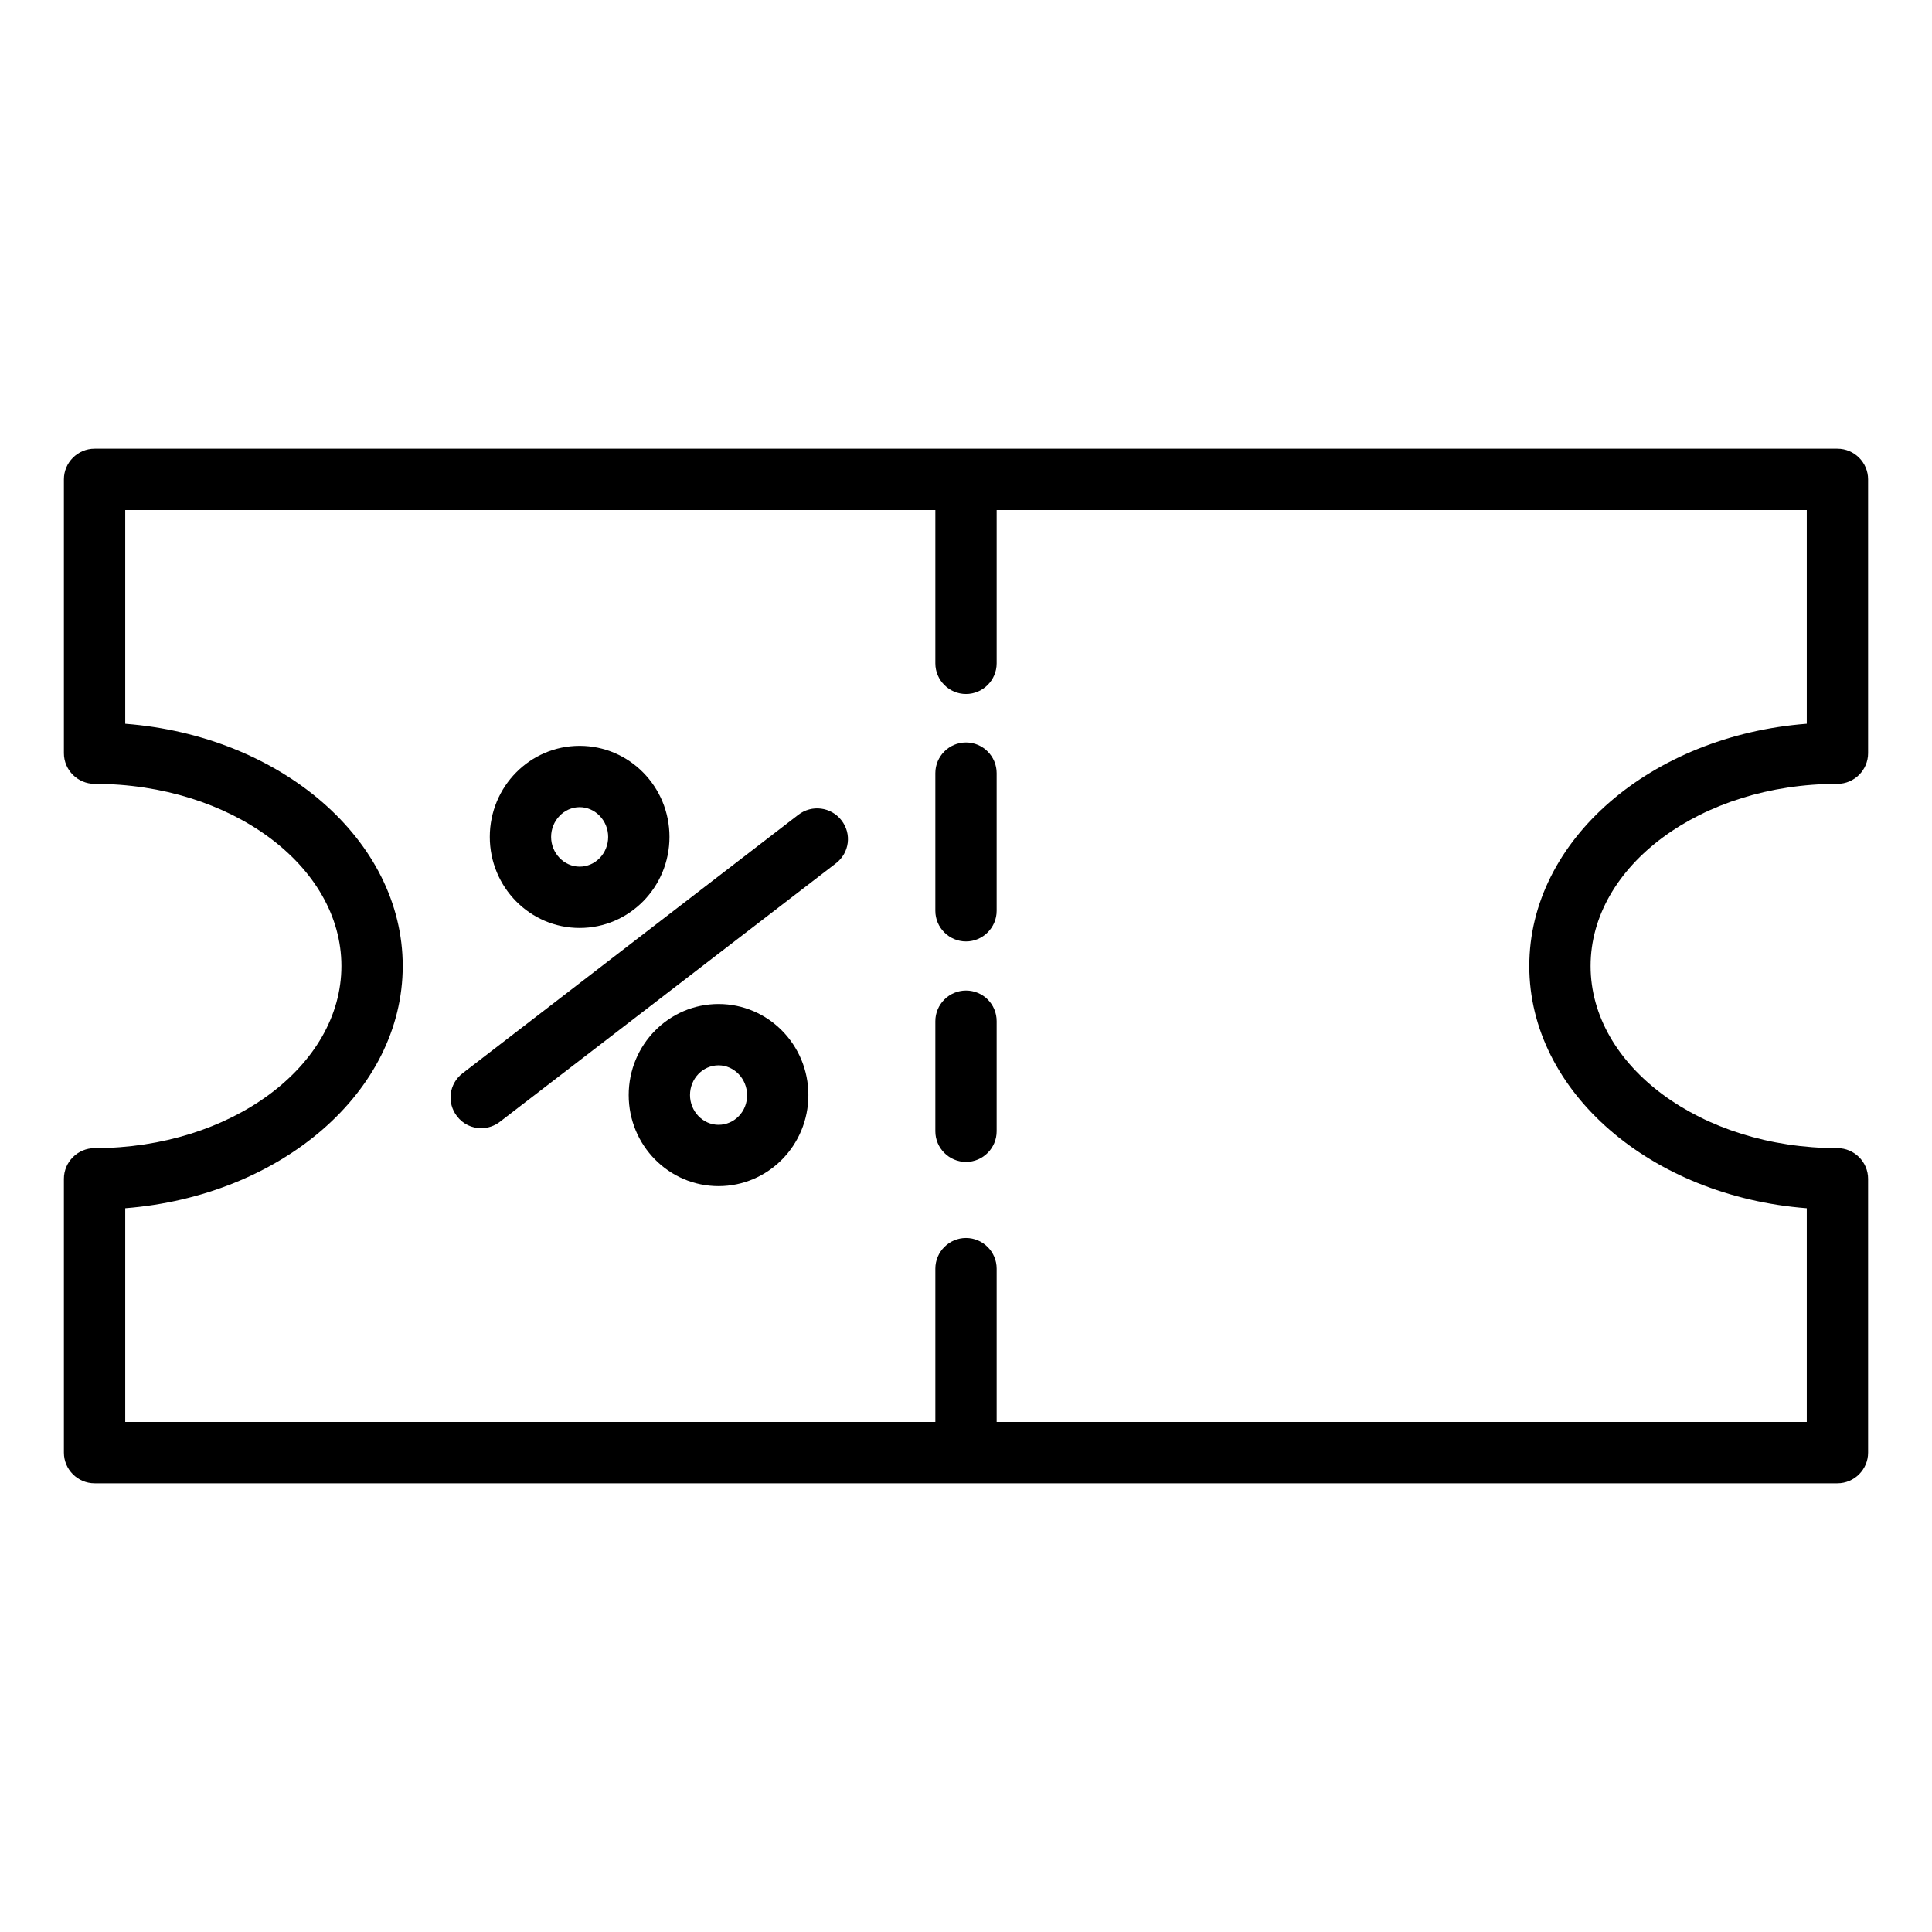
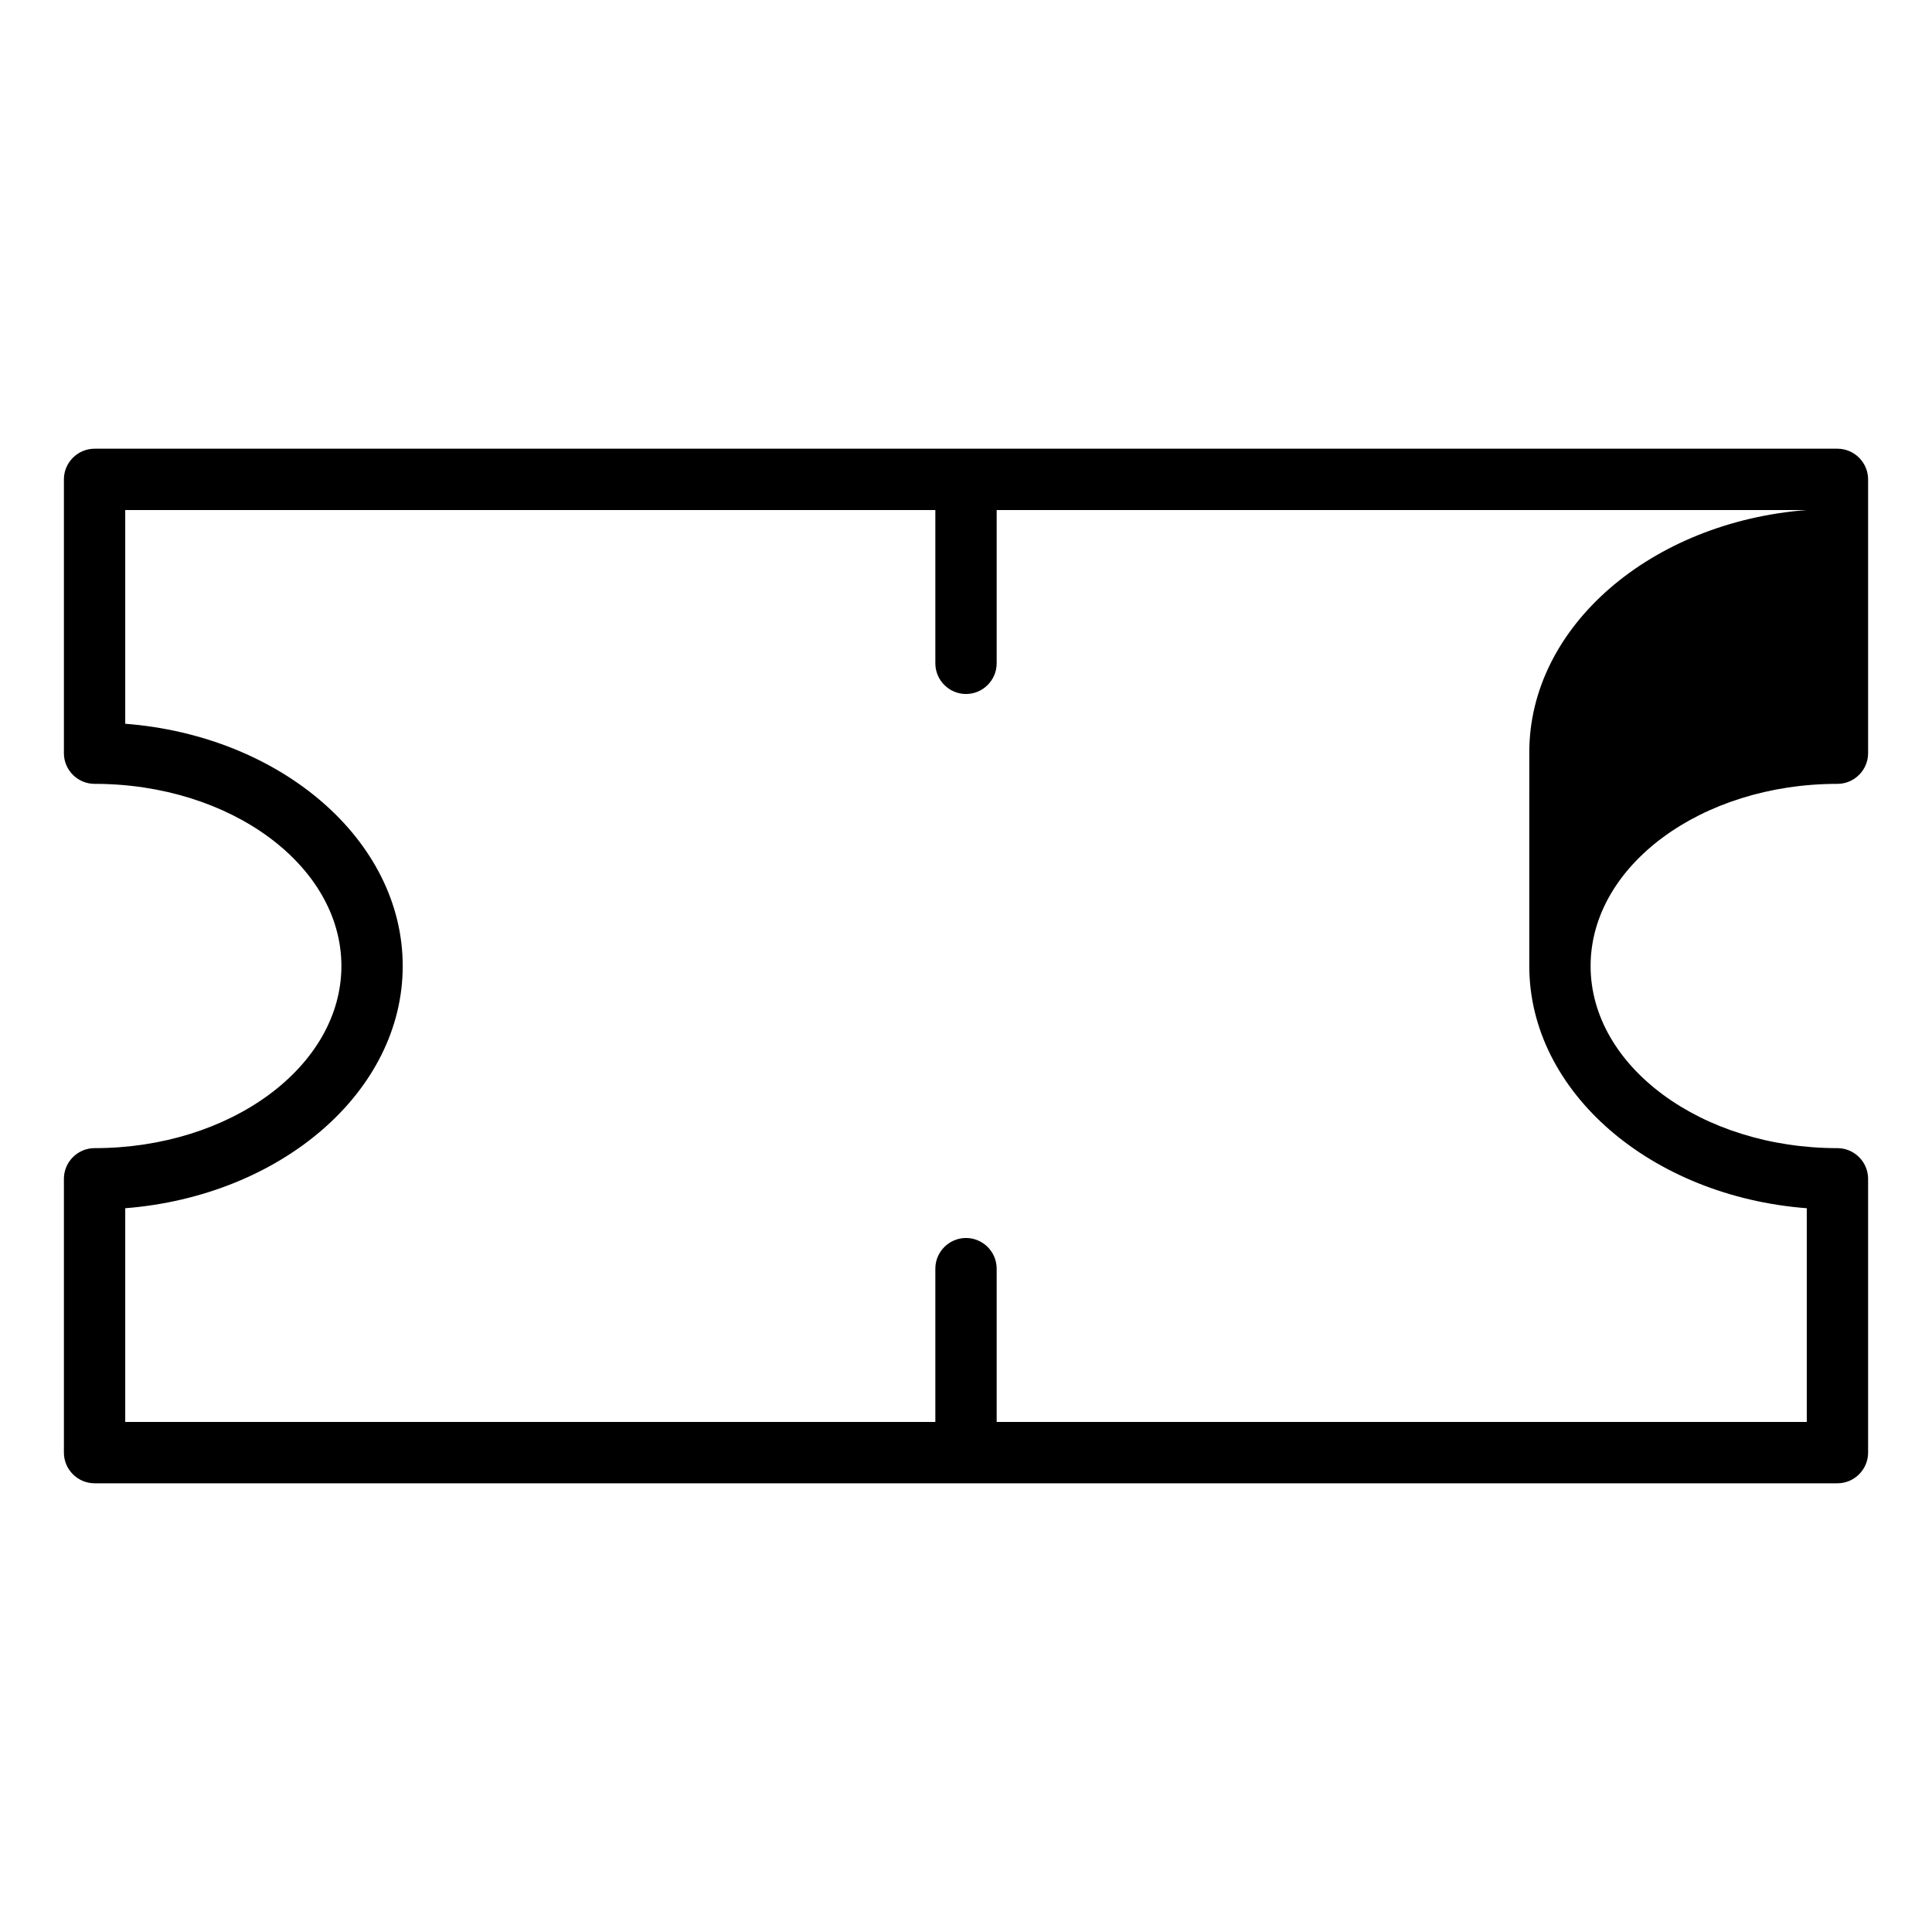
<svg xmlns="http://www.w3.org/2000/svg" fill="#000000" width="800px" height="800px" version="1.1" viewBox="144 144 512 512">
  <g>
-     <path d="m630.94 351.73c4.469 0 8.125-3.656 8.125-8.125v-72.566c0-4.469-3.656-8.125-8.125-8.125h-461.88c-4.469 0-8.125 3.656-8.125 8.125v72.566c0 4.469 3.656 8.125 8.125 8.125 36.078 0 65.414 21.695 65.414 48.27 0 26.57-29.336 48.27-65.414 48.27-4.469 0-8.125 3.656-8.125 8.125v72.566c0 4.469 3.656 8.125 8.125 8.125h461.88c4.469 0 8.125-3.656 8.125-8.125v-72.566c0-4.469-3.656-8.125-8.125-8.125-36.078 0-65.414-21.695-65.414-48.27s29.336-48.27 65.414-48.27zm-81.664 48.27c0 33.398 32.34 61.027 73.539 64.195v56.637h-214.69v-40.629c0-4.469-3.656-8.125-8.125-8.125s-8.125 3.656-8.125 8.125v40.629h-214.69v-56.637c41.199-3.25 73.539-30.797 73.539-64.195s-32.34-61.027-73.539-64.195v-56.637l214.69-0.004v40.629c0 4.469 3.656 8.125 8.125 8.125s8.125-3.656 8.125-8.125v-40.629h214.69v56.637c-41.195 3.172-73.535 30.801-73.535 64.199z" />
-     <path d="m355.55 359.94-88.98 68.5c-3.574 2.762-4.227 7.801-1.461 11.375 1.625 2.113 3.981 3.168 6.418 3.168 1.707 0 3.496-0.57 4.957-1.707l89.059-68.5c3.574-2.762 4.227-7.801 1.461-11.375-2.758-3.574-7.879-4.223-11.453-1.461z" />
-     <path d="m334.42 410.07c-13.164 0-23.809 10.809-23.809 24.133 0 13.328 10.645 24.133 23.809 24.133s23.809-10.809 23.809-24.133-10.645-24.133-23.809-24.133zm0 32.016c-4.144 0-7.559-3.574-7.559-7.883 0-4.387 3.414-7.883 7.559-7.883s7.559 3.574 7.559 7.883c0.078 4.309-3.332 7.883-7.559 7.883z" />
-     <path d="m297.61 389.92c13.164 0 23.809-10.809 23.809-24.133 0-13.328-10.645-24.133-23.809-24.133-13.164 0-23.809 10.809-23.809 24.133-0.004 13.324 10.645 24.133 23.809 24.133zm0-32.016c4.144 0 7.559 3.574 7.559 7.883 0 4.387-3.414 7.883-7.559 7.883s-7.559-3.574-7.559-7.883c0-4.309 3.414-7.883 7.559-7.883z" />
-     <path d="m400 406.5c-4.469 0-8.125 3.656-8.125 8.125v29.172c0 4.469 3.656 8.125 8.125 8.125s8.125-3.656 8.125-8.125v-29.172c0-4.551-3.656-8.125-8.125-8.125z" />
-     <path d="m400 340.76c-4.469 0-8.125 3.656-8.125 8.125v36.484c0 4.469 3.656 8.125 8.125 8.125s8.125-3.656 8.125-8.125v-36.484c0-4.469-3.656-8.125-8.125-8.125z" />
+     <path d="m630.94 351.73c4.469 0 8.125-3.656 8.125-8.125v-72.566c0-4.469-3.656-8.125-8.125-8.125h-461.88c-4.469 0-8.125 3.656-8.125 8.125v72.566c0 4.469 3.656 8.125 8.125 8.125 36.078 0 65.414 21.695 65.414 48.27 0 26.57-29.336 48.27-65.414 48.27-4.469 0-8.125 3.656-8.125 8.125v72.566c0 4.469 3.656 8.125 8.125 8.125h461.88c4.469 0 8.125-3.656 8.125-8.125v-72.566c0-4.469-3.656-8.125-8.125-8.125-36.078 0-65.414-21.695-65.414-48.27s29.336-48.27 65.414-48.27zm-81.664 48.27c0 33.398 32.34 61.027 73.539 64.195v56.637h-214.69v-40.629c0-4.469-3.656-8.125-8.125-8.125s-8.125 3.656-8.125 8.125v40.629h-214.69v-56.637c41.199-3.25 73.539-30.797 73.539-64.195s-32.34-61.027-73.539-64.195v-56.637l214.69-0.004v40.629c0 4.469 3.656 8.125 8.125 8.125s8.125-3.656 8.125-8.125v-40.629h214.69c-41.195 3.172-73.535 30.801-73.535 64.199z" />
  </g>
</svg>